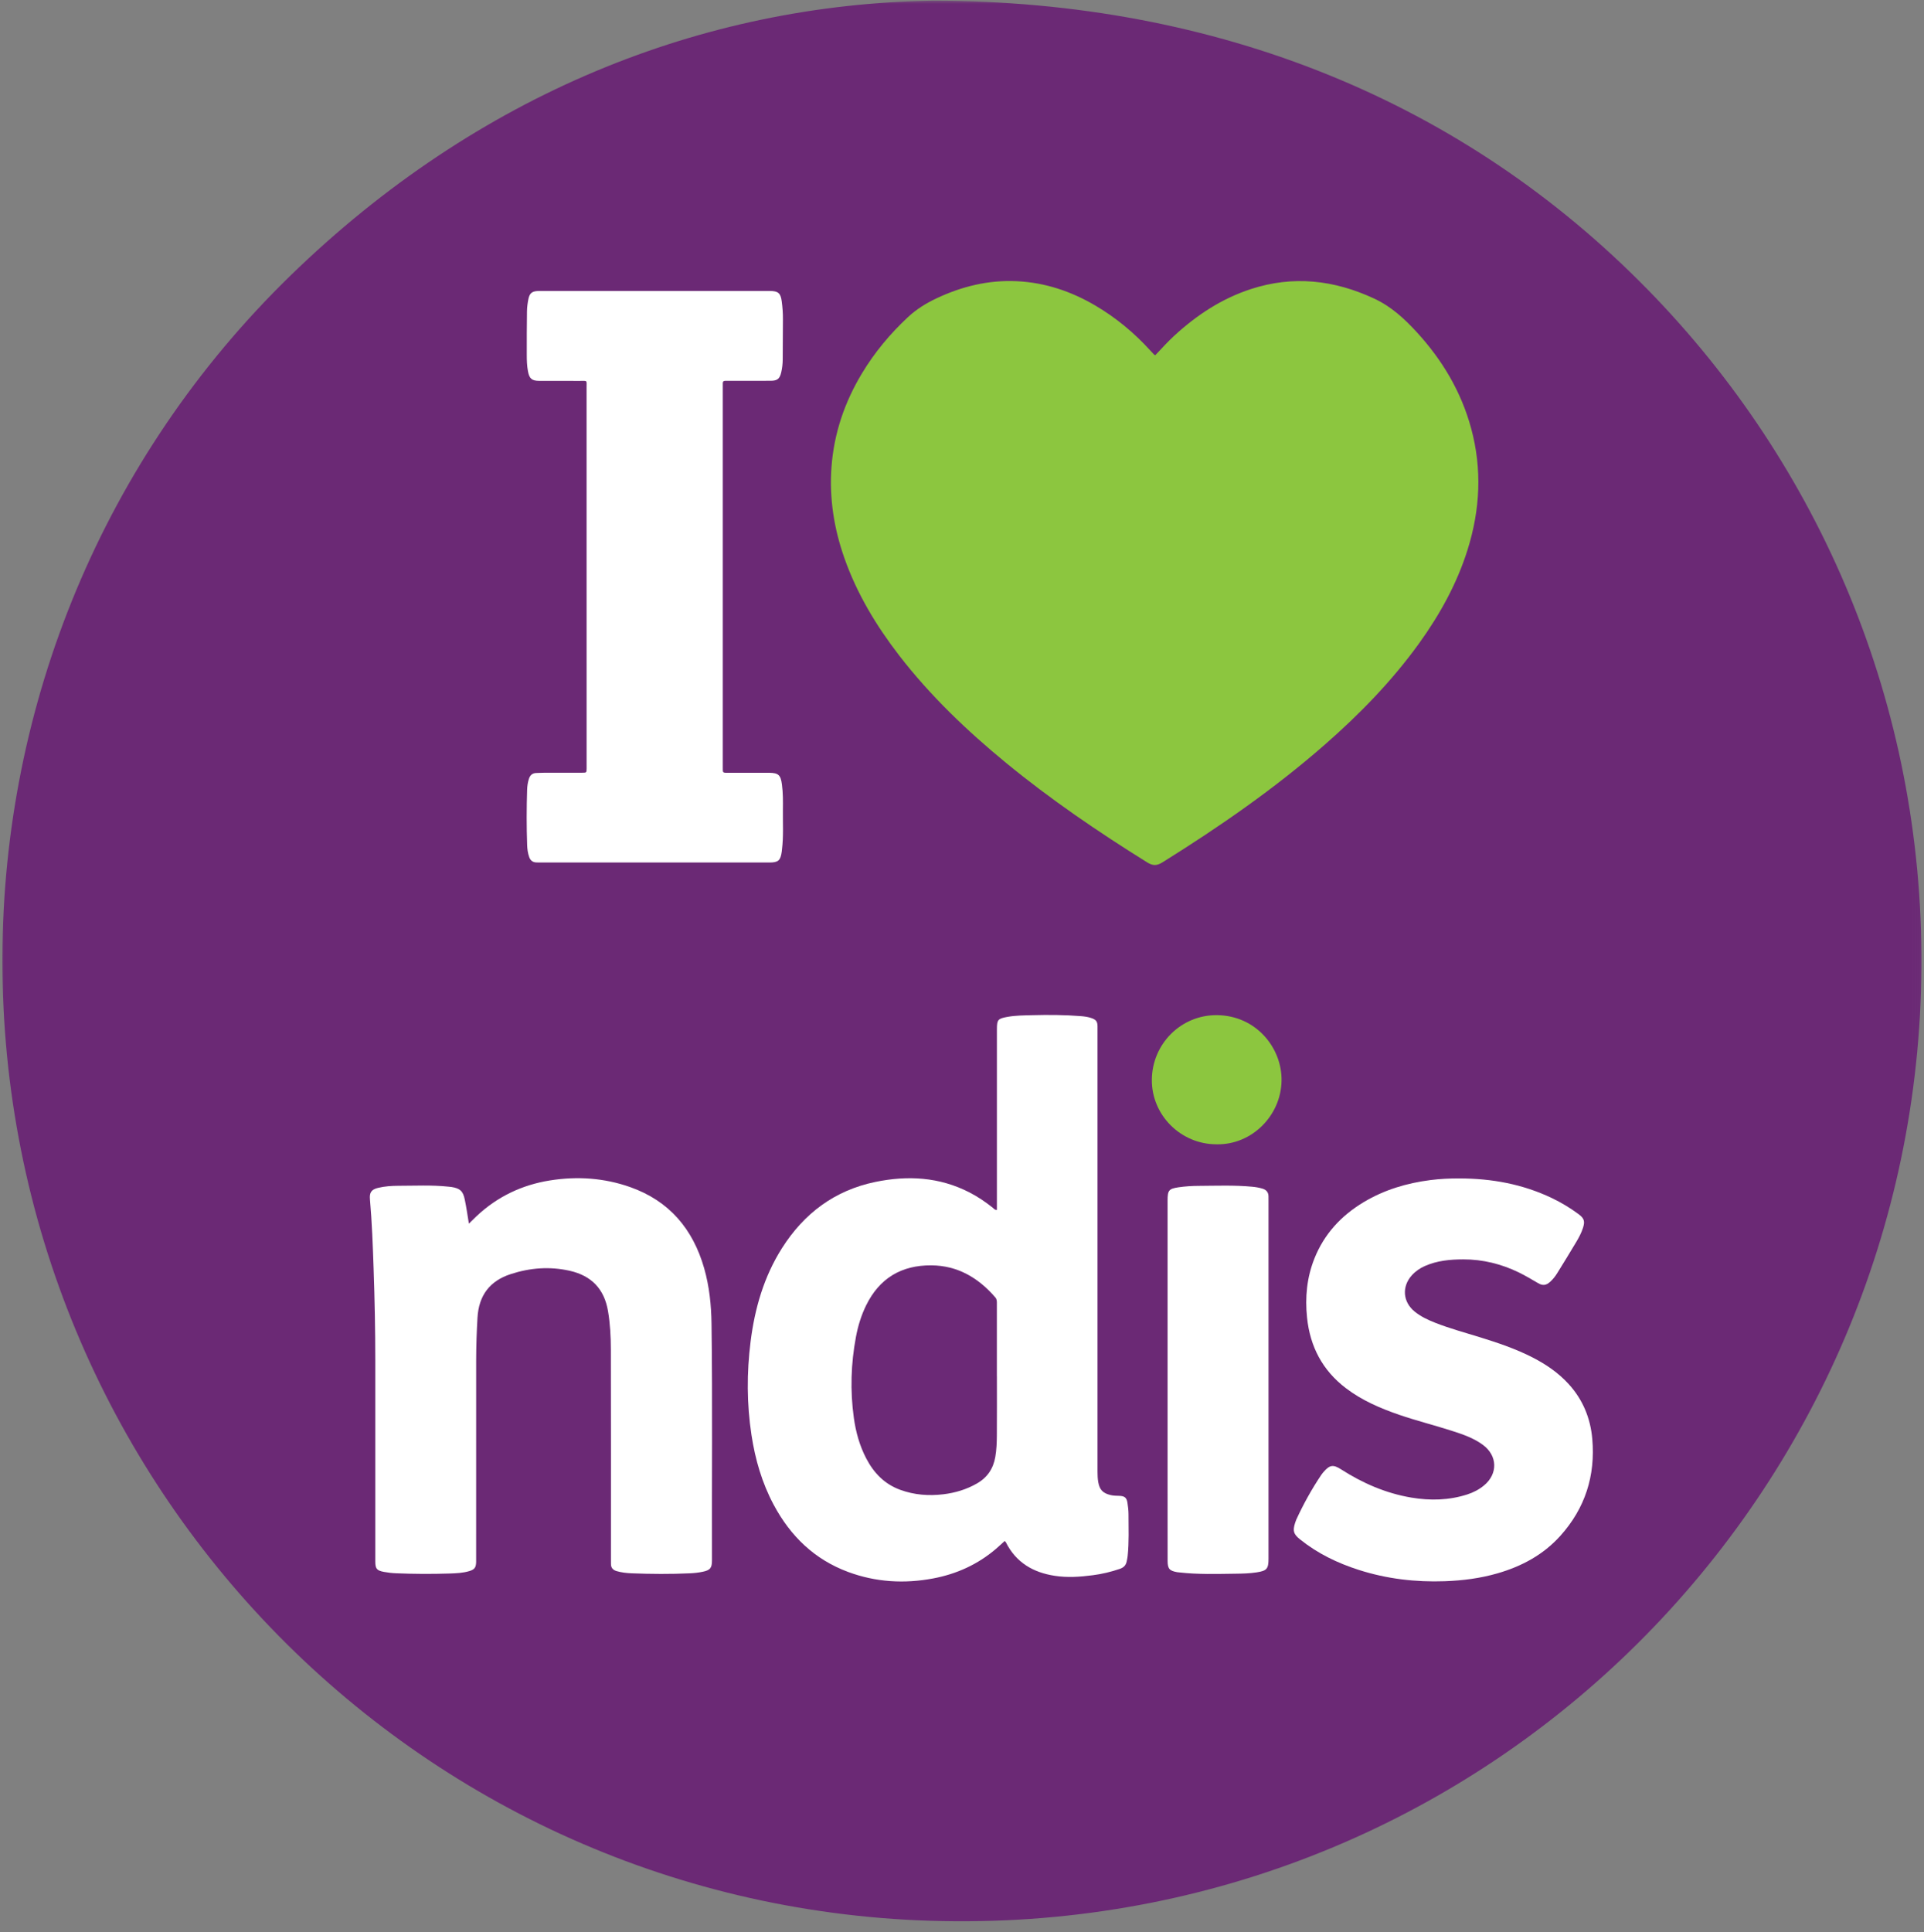
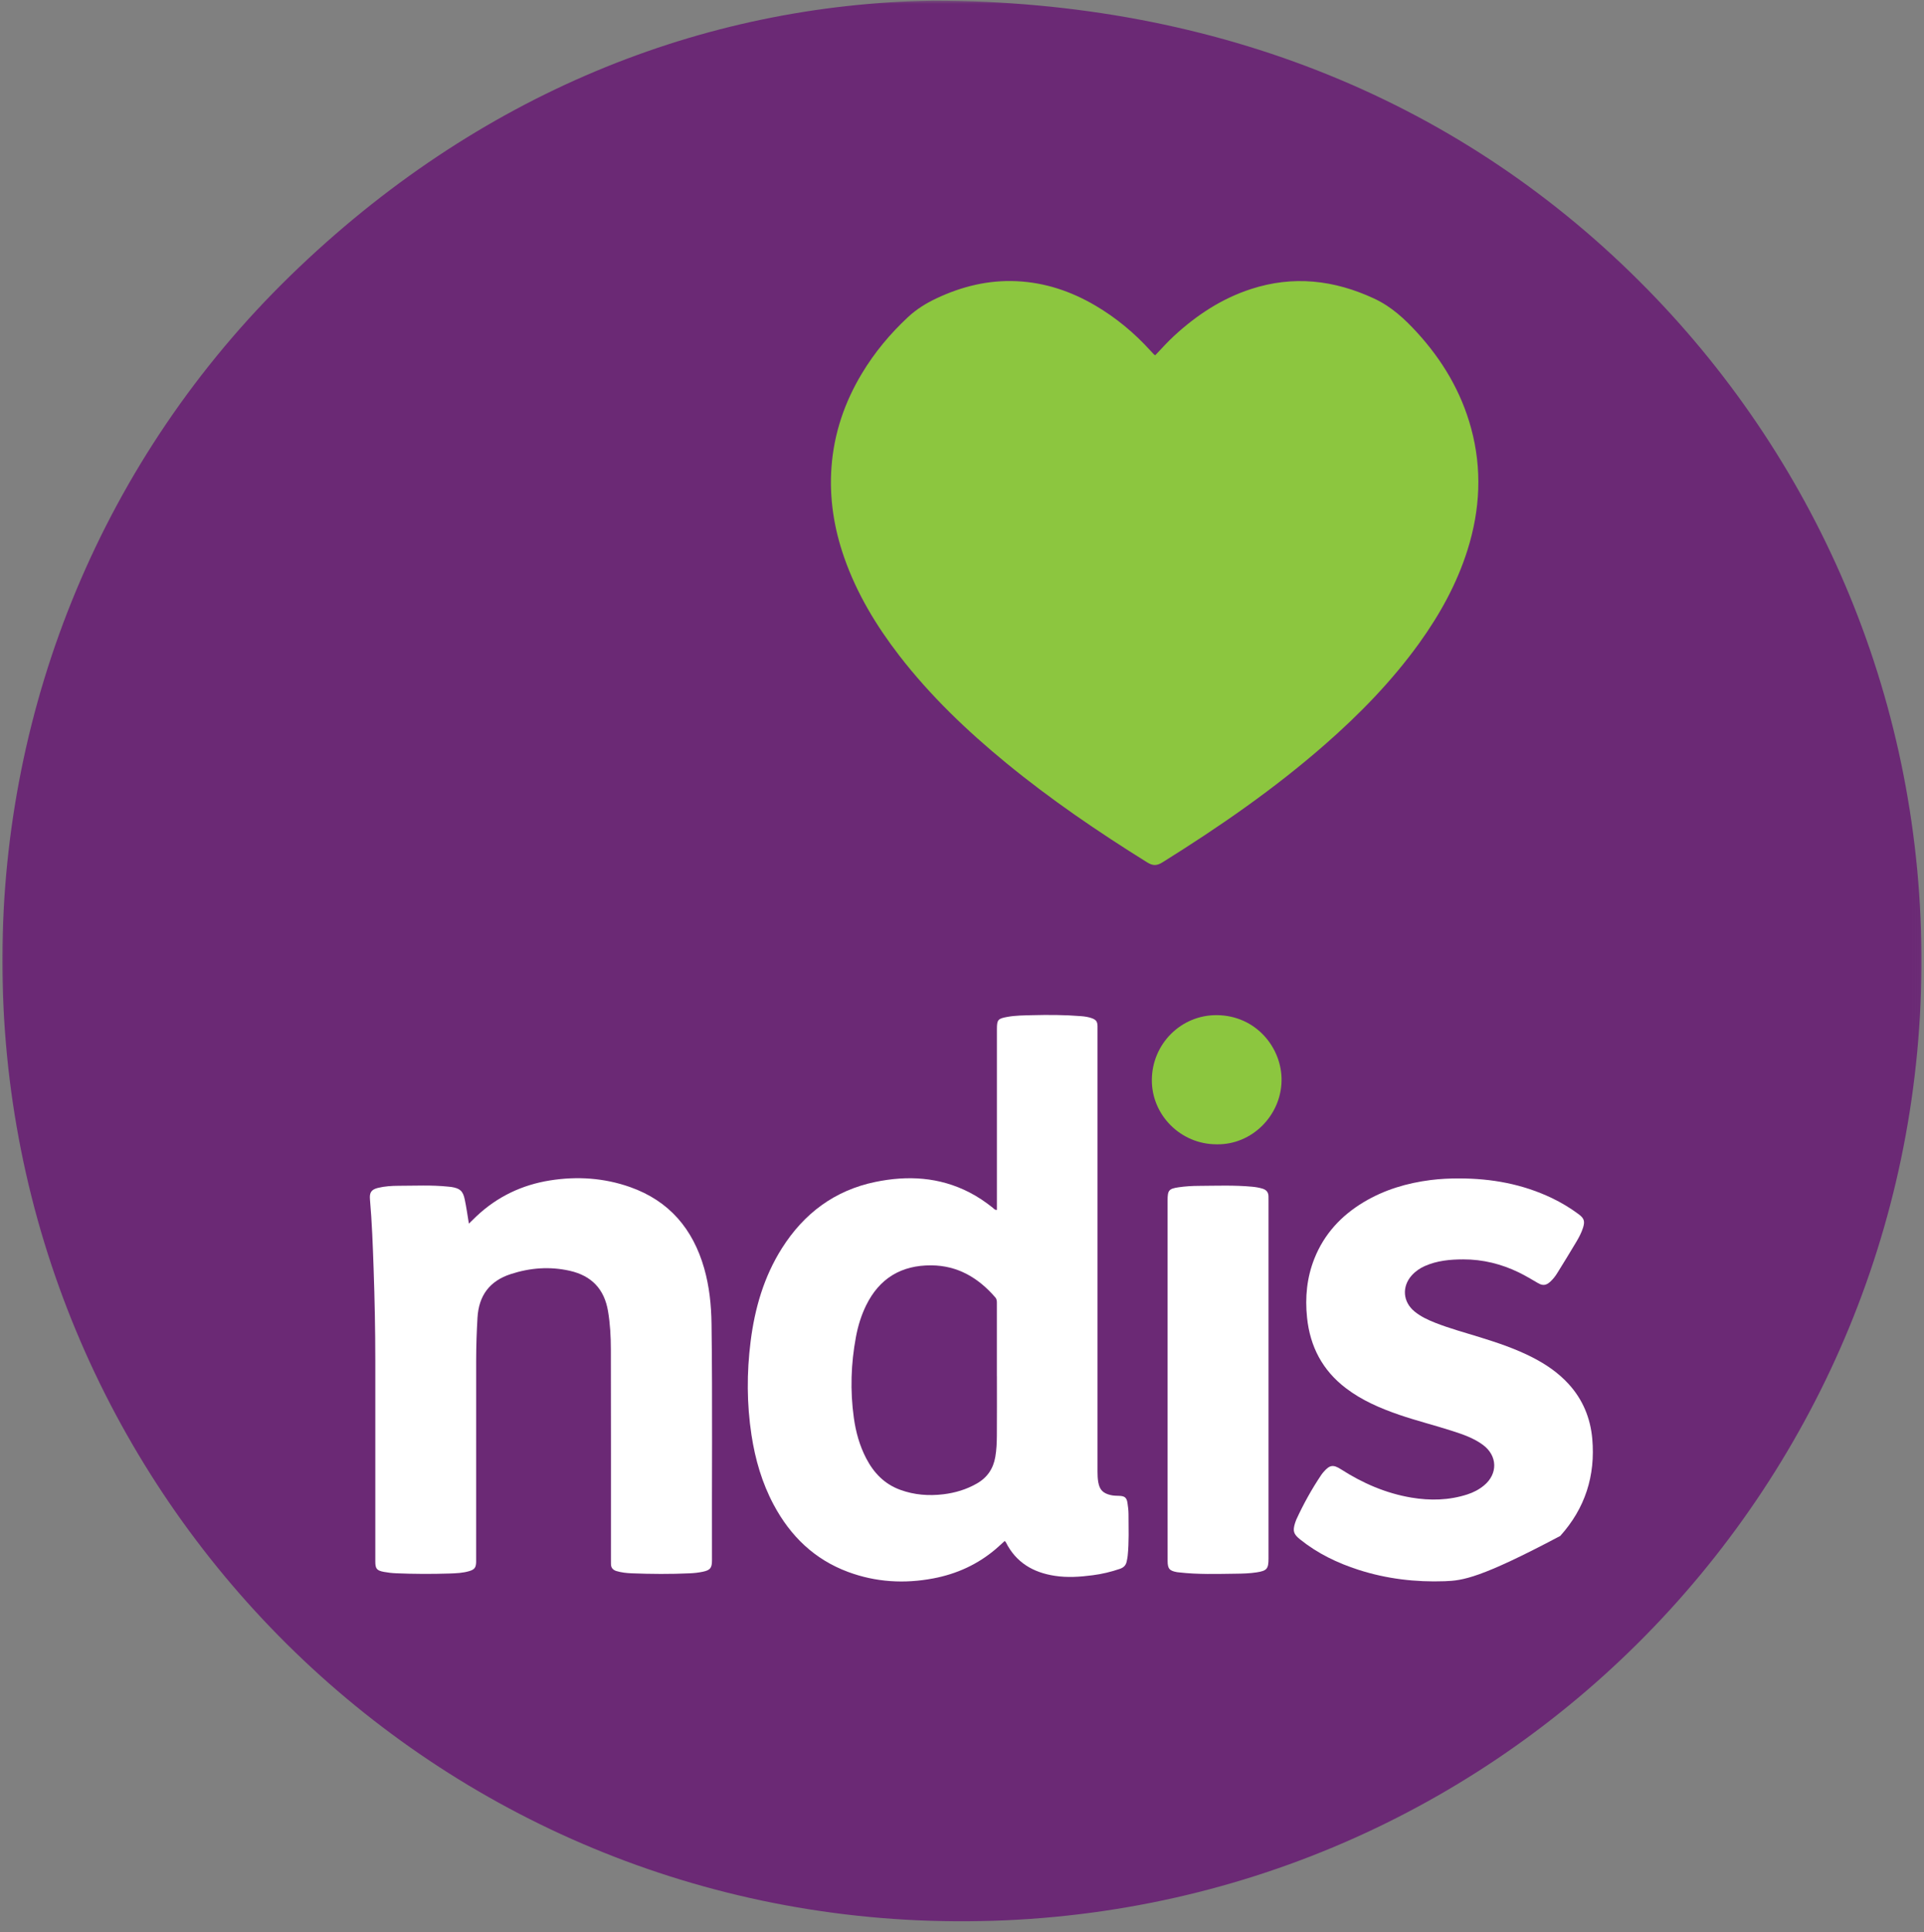
<svg xmlns="http://www.w3.org/2000/svg" width="247" height="248" viewBox="0 0 247 248" fill="none">
  <rect x="0" y="0" width="247" height="248" fill="#808080" stroke="none" />
  <mask id="mask0_328_24" style="mask-type:luminance" maskUnits="userSpaceOnUse" x="0" y="0" width="247" height="248">
    <path d="M246.967 0H0V247.112H246.967V0Z" fill="white" />
  </mask>
  <g mask="url(#mask0_328_24)">
    <path d="M119.802 0.082C156.39 0.14 187.964 13.058 211.614 37.258C233.57 59.732 246.885 90.393 246.674 124.118C246.252 191.482 191.719 247.027 122.684 246.612C54.414 246.2 0.085 190.679 0.306 122.858C0.412 90.492 13.125 58.847 37.346 35.318C61.3 12.054 90.178 0.555 119.802 0.082Z" fill="#6B2975" />
  </g>
  <path d="M148.311 45.598C149.113 44.754 149.892 43.879 150.757 43.086C153.638 40.438 156.846 38.324 160.588 37.105C166.021 35.335 171.267 35.93 176.404 38.32C178.601 39.341 180.309 40.917 181.901 42.657C185.164 46.218 187.579 50.272 188.855 54.953C190.284 60.199 190.022 65.414 188.402 70.574C187.035 74.925 184.854 78.86 182.204 82.547C178.703 87.408 174.553 91.666 170.056 95.601C163.582 101.266 156.536 106.134 149.253 110.678C148.501 111.148 148.004 111.151 147.242 110.675C140.979 106.77 134.887 102.628 129.178 97.94C124.133 93.797 119.432 89.311 115.431 84.129C112.481 80.303 110.012 76.208 108.399 71.626C107.066 67.841 106.45 63.95 106.746 59.94C107.066 55.623 108.426 51.63 110.655 47.93C112.274 45.237 114.267 42.848 116.567 40.703C117.652 39.689 118.887 38.929 120.217 38.3C123.483 36.758 126.906 35.924 130.529 36.094C134.152 36.264 137.489 37.384 140.605 39.212C143.279 40.781 145.63 42.739 147.712 45.033C147.858 45.193 148.004 45.35 148.154 45.506C148.188 45.54 148.239 45.557 148.311 45.598Z" fill="#8CC63F" />
  <path d="M128.981 197.797C128.603 198.137 128.239 198.484 127.858 198.811C125.521 200.806 122.817 202.035 119.809 202.603C116.098 203.305 112.437 203.09 108.889 201.776C104.569 200.176 101.473 197.177 99.323 193.147C97.826 190.342 96.952 187.333 96.475 184.201C95.866 180.208 95.856 176.204 96.36 172.205C96.894 167.943 98.067 163.878 100.384 160.219C103.215 155.749 107.154 152.791 112.373 151.712C116.523 150.854 120.585 151.072 124.436 153.046C125.507 153.594 126.501 154.268 127.443 155.017C127.583 155.13 127.685 155.32 127.981 155.3V154.53C127.981 147.055 127.981 139.579 127.981 132.101C127.981 130.885 128.11 130.746 129.338 130.524C130.382 130.334 131.444 130.337 132.495 130.307C134.584 130.252 136.673 130.262 138.758 130.429C139.238 130.467 139.714 130.531 140.17 130.698C140.724 130.902 140.881 131.127 140.898 131.713C140.905 131.903 140.898 132.097 140.898 132.288C140.898 151.157 140.898 170.029 140.898 188.898C140.898 189.355 140.915 189.811 140.996 190.264C141.173 191.234 141.595 191.669 142.568 191.901C142.946 191.993 143.327 191.993 143.711 192.006C144.371 192.03 144.633 192.231 144.739 192.878C144.82 193.375 144.875 193.882 144.878 194.383C144.881 196.159 144.953 197.94 144.769 199.713C144.745 199.952 144.691 200.187 144.643 200.421C144.548 200.918 144.249 201.211 143.769 201.375C142.629 201.766 141.463 202.042 140.272 202.195C138.653 202.406 137.023 202.522 135.393 202.266C132.617 201.838 130.43 200.554 129.134 197.97C129.103 197.913 129.042 197.865 128.981 197.797Z" fill="white" />
-   <path d="M92.791 74.016C92.791 82.118 92.791 90.216 92.791 98.318C92.791 99.302 92.706 99.189 93.689 99.193C95.251 99.196 96.812 99.193 98.374 99.193C98.493 99.193 98.615 99.193 98.734 99.193C99.942 99.21 100.221 99.479 100.384 100.697C100.527 101.773 100.52 102.856 100.507 103.935C100.486 105.64 100.599 107.349 100.388 109.048C100.374 109.143 100.371 109.238 100.357 109.334C100.197 110.46 99.904 110.712 98.758 110.712C88.957 110.712 79.156 110.712 69.355 110.712C69.189 110.712 69.018 110.709 68.852 110.702C68.392 110.685 68.093 110.447 67.94 110.014C67.76 109.511 67.692 108.986 67.675 108.459C67.593 106.103 67.596 103.751 67.671 101.395C67.685 100.919 67.753 100.439 67.899 99.979C68.046 99.519 68.328 99.24 68.831 99.223C69.192 99.213 69.549 99.189 69.91 99.189C71.519 99.186 73.128 99.189 74.737 99.186C75.298 99.186 75.298 99.176 75.309 98.645C75.312 98.525 75.309 98.403 75.309 98.284C75.309 82.107 75.309 65.928 75.305 49.751C75.305 48.75 75.441 48.897 74.417 48.89C72.689 48.88 70.957 48.89 69.229 48.886C68.273 48.883 67.957 48.604 67.78 47.654C67.651 46.967 67.627 46.269 67.627 45.574C67.624 43.699 67.627 41.823 67.654 39.951C67.661 39.426 67.733 38.895 67.838 38.378C67.994 37.619 68.318 37.381 69.09 37.35C69.28 37.343 69.474 37.347 69.668 37.347H98.496C98.615 37.347 98.738 37.347 98.857 37.347C99.901 37.36 100.218 37.629 100.357 38.674C100.459 39.437 100.517 40.203 100.51 40.972C100.5 42.701 100.5 44.434 100.483 46.163C100.476 46.715 100.418 47.266 100.289 47.804C100.092 48.635 99.782 48.876 98.925 48.876C97.146 48.883 95.37 48.88 93.591 48.88C93.424 48.88 93.254 48.883 93.087 48.883C92.873 48.88 92.788 48.992 92.791 49.196C92.794 49.39 92.791 49.581 92.791 49.775C92.791 57.863 92.791 65.941 92.791 74.016Z" fill="white" />
  <path d="M60.194 157.063C60.554 156.709 60.857 156.409 61.167 156.117C63.834 153.604 67.008 152.089 70.604 151.518C74.094 150.963 77.557 151.191 80.905 152.375C85.912 154.146 88.96 157.751 90.4 162.792C91.063 165.117 91.311 167.507 91.345 169.914C91.481 180.031 91.373 190.151 91.403 200.268C91.406 201.259 91.185 201.548 90.209 201.749C89.671 201.861 89.117 201.923 88.566 201.946C86.069 202.062 83.575 202.045 81.078 201.946C80.432 201.919 79.785 201.848 79.159 201.664C78.697 201.528 78.421 201.238 78.435 200.724C78.442 200.51 78.431 200.292 78.431 200.074C78.431 191.108 78.442 182.141 78.421 173.175C78.418 171.544 78.329 169.914 78.057 168.297C77.581 165.461 75.941 163.752 73.159 163.119C70.59 162.537 68.062 162.727 65.565 163.541C62.847 164.426 61.466 166.298 61.299 169.141C61.194 170.942 61.133 172.739 61.129 174.543C61.123 183.03 61.126 191.513 61.126 199.999C61.126 200.166 61.129 200.336 61.126 200.503C61.105 201.197 60.929 201.456 60.269 201.657C59.435 201.912 58.568 201.943 57.703 201.974C55.424 202.048 53.142 202.038 50.862 201.943C50.335 201.923 49.808 201.861 49.291 201.766C48.358 201.592 48.181 201.351 48.181 200.411C48.181 191.829 48.178 183.247 48.181 174.666C48.181 170.727 48.1 166.785 47.964 162.85C47.862 159.875 47.753 156.9 47.494 153.931C47.419 153.06 47.681 152.682 48.529 152.474C49.396 152.263 50.284 152.209 51.172 152.205C53.284 152.202 55.397 152.093 57.506 152.311C57.649 152.324 57.795 152.331 57.935 152.355C59.051 152.532 59.438 152.866 59.666 153.972C59.877 154.969 60.013 155.97 60.194 157.063Z" fill="white" />
-   <path d="M187.344 151.262C191.478 151.262 195.455 151.984 199.21 153.774C200.428 154.357 201.578 155.048 202.66 155.851C203.367 156.379 203.49 156.75 203.228 157.587C203.024 158.234 202.707 158.83 202.364 159.405C201.568 160.746 200.748 162.074 199.925 163.401C199.673 163.81 199.38 164.191 199.02 164.518C198.496 164.995 198.064 165.059 197.455 164.702C196.649 164.229 195.846 163.749 195.002 163.337C192.743 162.237 190.355 161.648 187.848 161.652C186.167 161.655 184.494 161.808 182.918 162.506C182.272 162.792 181.707 163.184 181.234 163.711C179.938 165.165 180.098 167.125 181.609 168.351C182.401 168.994 183.313 169.42 184.255 169.791C186.133 170.53 188.079 171.054 190.001 171.65C192.318 172.368 194.611 173.141 196.775 174.254C198.496 175.139 200.074 176.218 201.384 177.658C203.197 179.646 204.174 182.015 204.412 184.674C204.834 189.416 203.497 193.606 200.299 197.153C198.111 199.577 195.346 201.058 192.24 201.953C190.035 202.59 187.78 202.879 185.494 202.961C181.721 203.097 178.02 202.661 174.417 201.504C171.702 200.632 169.161 199.407 166.919 197.609C166.058 196.922 165.936 196.524 166.259 195.485C166.303 195.349 166.348 195.21 166.405 195.08C167.327 193.068 168.396 191.138 169.631 189.303C169.722 189.164 169.835 189.034 169.943 188.909C170.719 188.023 171.161 187.962 172.162 188.602C174.938 190.383 177.914 191.676 181.18 192.228C183.602 192.636 186.011 192.585 188.372 191.822C189.154 191.571 189.875 191.196 190.515 190.668C192.318 189.177 192.257 186.846 190.369 185.457C189.171 184.575 187.78 184.105 186.385 183.656C184.15 182.938 181.864 182.369 179.642 181.607C177.207 180.769 174.852 179.762 172.784 178.185C169.784 175.901 168.185 172.858 167.797 169.127C167.525 166.526 167.77 163.99 168.736 161.556C169.988 158.404 172.175 156.042 175.06 154.309C177.717 152.716 180.615 151.855 183.674 151.467C184.898 151.313 186.12 151.255 187.344 151.262Z" fill="white" />
+   <path d="M187.344 151.262C191.478 151.262 195.455 151.984 199.21 153.774C200.428 154.357 201.578 155.048 202.66 155.851C203.367 156.379 203.49 156.75 203.228 157.587C203.024 158.234 202.707 158.83 202.364 159.405C201.568 160.746 200.748 162.074 199.925 163.401C199.673 163.81 199.38 164.191 199.02 164.518C198.496 164.995 198.064 165.059 197.455 164.702C196.649 164.229 195.846 163.749 195.002 163.337C192.743 162.237 190.355 161.648 187.848 161.652C186.167 161.655 184.494 161.808 182.918 162.506C182.272 162.792 181.707 163.184 181.234 163.711C179.938 165.165 180.098 167.125 181.609 168.351C182.401 168.994 183.313 169.42 184.255 169.791C186.133 170.53 188.079 171.054 190.001 171.65C192.318 172.368 194.611 173.141 196.775 174.254C198.496 175.139 200.074 176.218 201.384 177.658C203.197 179.646 204.174 182.015 204.412 184.674C204.834 189.416 203.497 193.606 200.299 197.153C190.035 202.59 187.78 202.879 185.494 202.961C181.721 203.097 178.02 202.661 174.417 201.504C171.702 200.632 169.161 199.407 166.919 197.609C166.058 196.922 165.936 196.524 166.259 195.485C166.303 195.349 166.348 195.21 166.405 195.08C167.327 193.068 168.396 191.138 169.631 189.303C169.722 189.164 169.835 189.034 169.943 188.909C170.719 188.023 171.161 187.962 172.162 188.602C174.938 190.383 177.914 191.676 181.18 192.228C183.602 192.636 186.011 192.585 188.372 191.822C189.154 191.571 189.875 191.196 190.515 190.668C192.318 189.177 192.257 186.846 190.369 185.457C189.171 184.575 187.78 184.105 186.385 183.656C184.15 182.938 181.864 182.369 179.642 181.607C177.207 180.769 174.852 179.762 172.784 178.185C169.784 175.901 168.185 172.858 167.797 169.127C167.525 166.526 167.77 163.99 168.736 161.556C169.988 158.404 172.175 156.042 175.06 154.309C177.717 152.716 180.615 151.855 183.674 151.467C184.898 151.313 186.12 151.255 187.344 151.262Z" fill="white" />
  <path d="M149.892 177.076V154.513C149.892 154.37 149.892 154.224 149.892 154.081C149.896 152.794 150.039 152.583 151.318 152.396C152.168 152.273 153.039 152.219 153.9 152.216C156.179 152.202 158.462 152.11 160.738 152.324C161.194 152.365 161.639 152.44 162.078 152.573C162.575 152.723 162.844 153.046 162.847 153.574C162.847 153.764 162.85 153.958 162.85 154.149C162.85 169.454 162.85 184.759 162.85 200.064C162.85 201.385 162.626 201.626 161.316 201.827C160.435 201.963 159.547 201.987 158.659 201.997C156.237 202.028 153.811 202.11 151.396 201.831C151.301 201.82 151.206 201.817 151.11 201.8C150.131 201.623 149.899 201.361 149.896 200.357C149.889 196.752 149.892 193.15 149.892 189.545V177.076Z" fill="white" />
  <path d="M156.169 146.881C151.587 146.878 147.841 143.14 147.872 138.606C147.902 133.986 151.628 130.259 156.234 130.303C161.275 130.351 164.606 134.528 164.524 138.745C164.443 143.181 160.728 146.977 156.169 146.881Z" fill="#8CC63F" />
  <path d="M127.981 176.637C127.981 179.183 127.994 181.729 127.974 184.276C127.967 185.185 127.933 186.097 127.776 186.999C127.518 188.517 126.746 189.658 125.405 190.423C124.072 191.186 122.633 191.618 121.119 191.802C119.238 192.03 117.384 191.891 115.587 191.237C113.556 190.502 112.175 189.069 111.199 187.19C110.348 185.552 109.865 183.799 109.614 181.985C109.13 178.509 109.239 175.044 109.886 171.595C110.148 170.2 110.559 168.848 111.185 167.568C112.89 164.086 115.7 162.394 119.551 162.418C122.959 162.442 125.599 164.021 127.773 166.53C127.991 166.782 127.977 167.051 127.977 167.337C127.977 169.522 127.977 171.708 127.977 173.893V176.637H127.981Z" fill="#6B2976" />
</svg>